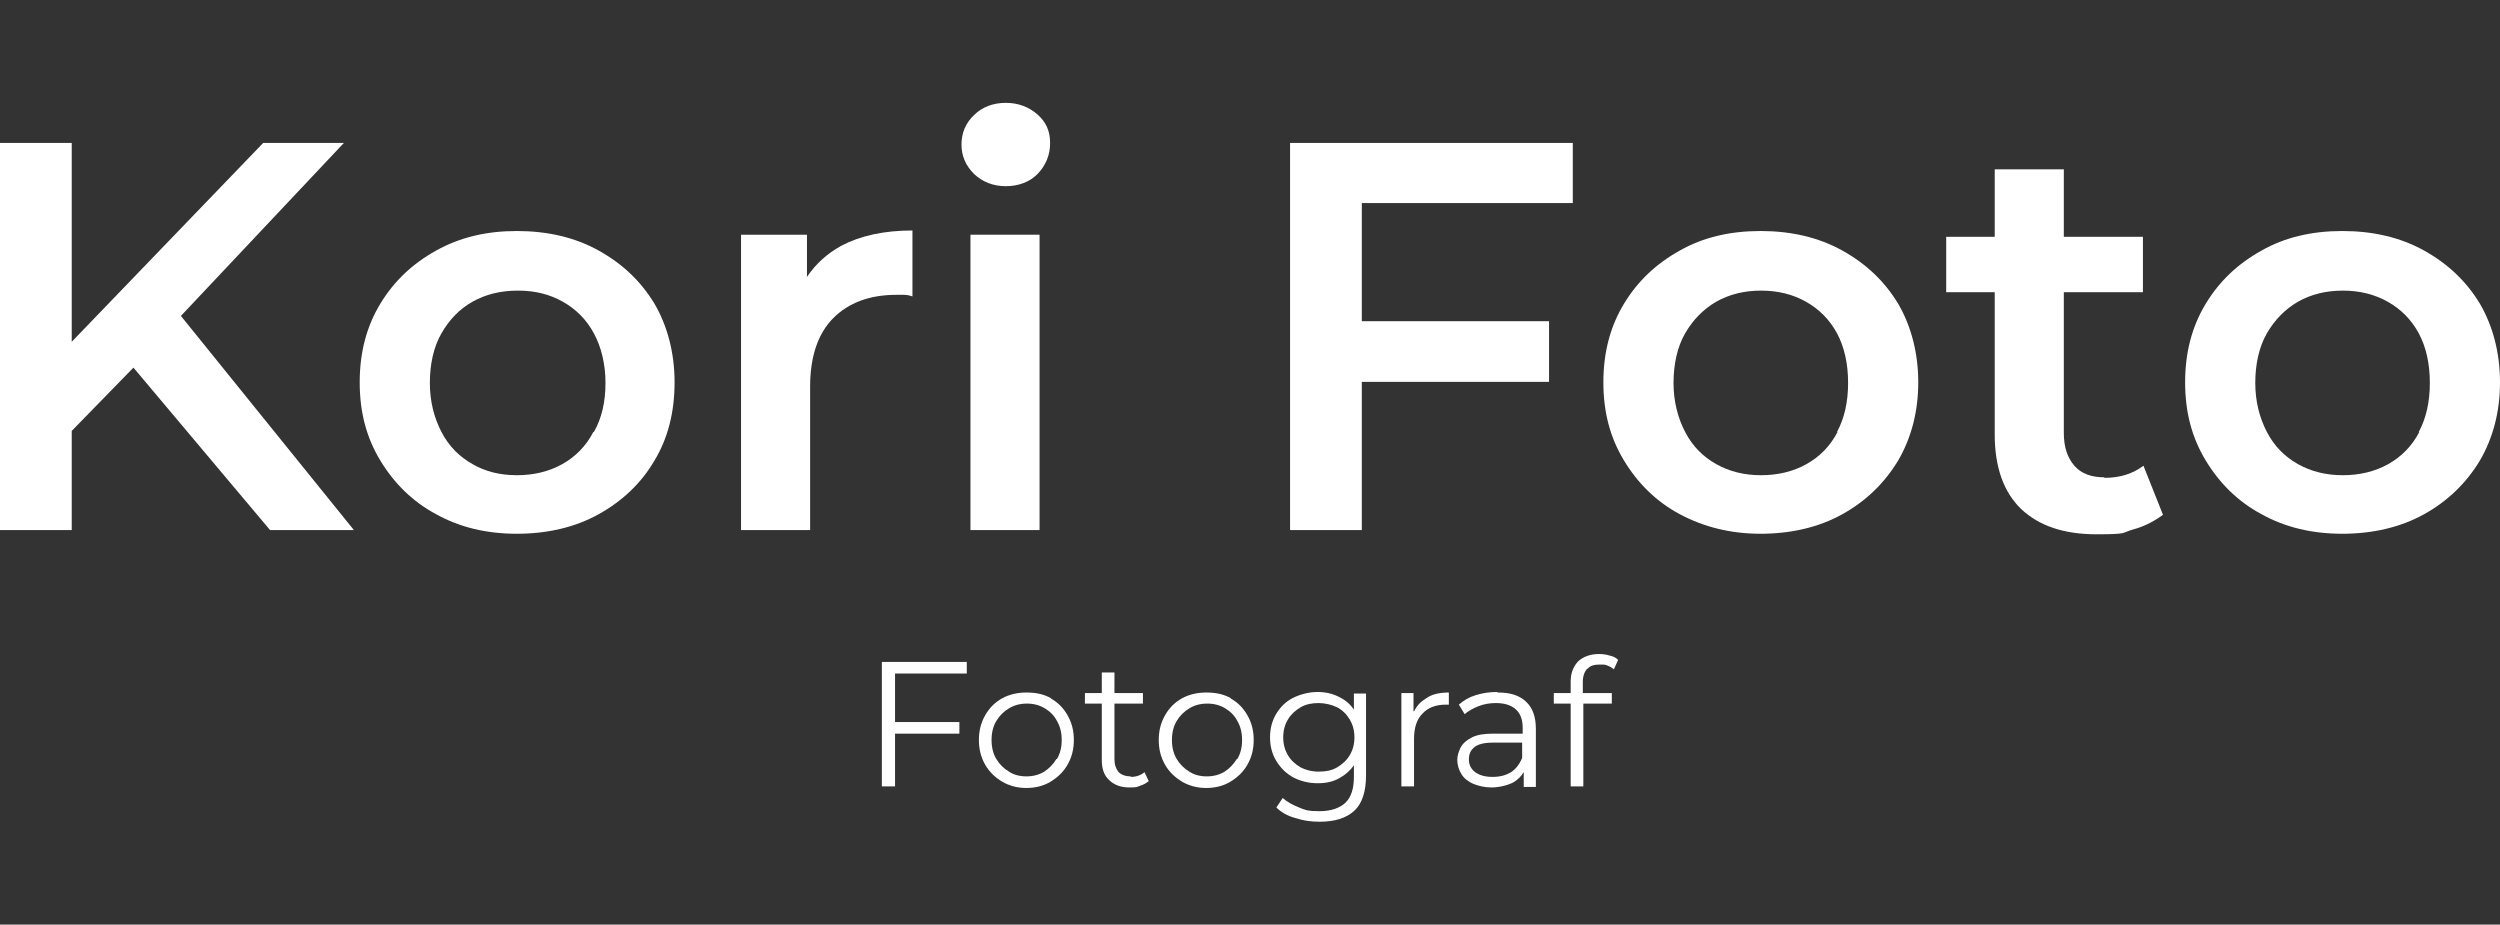
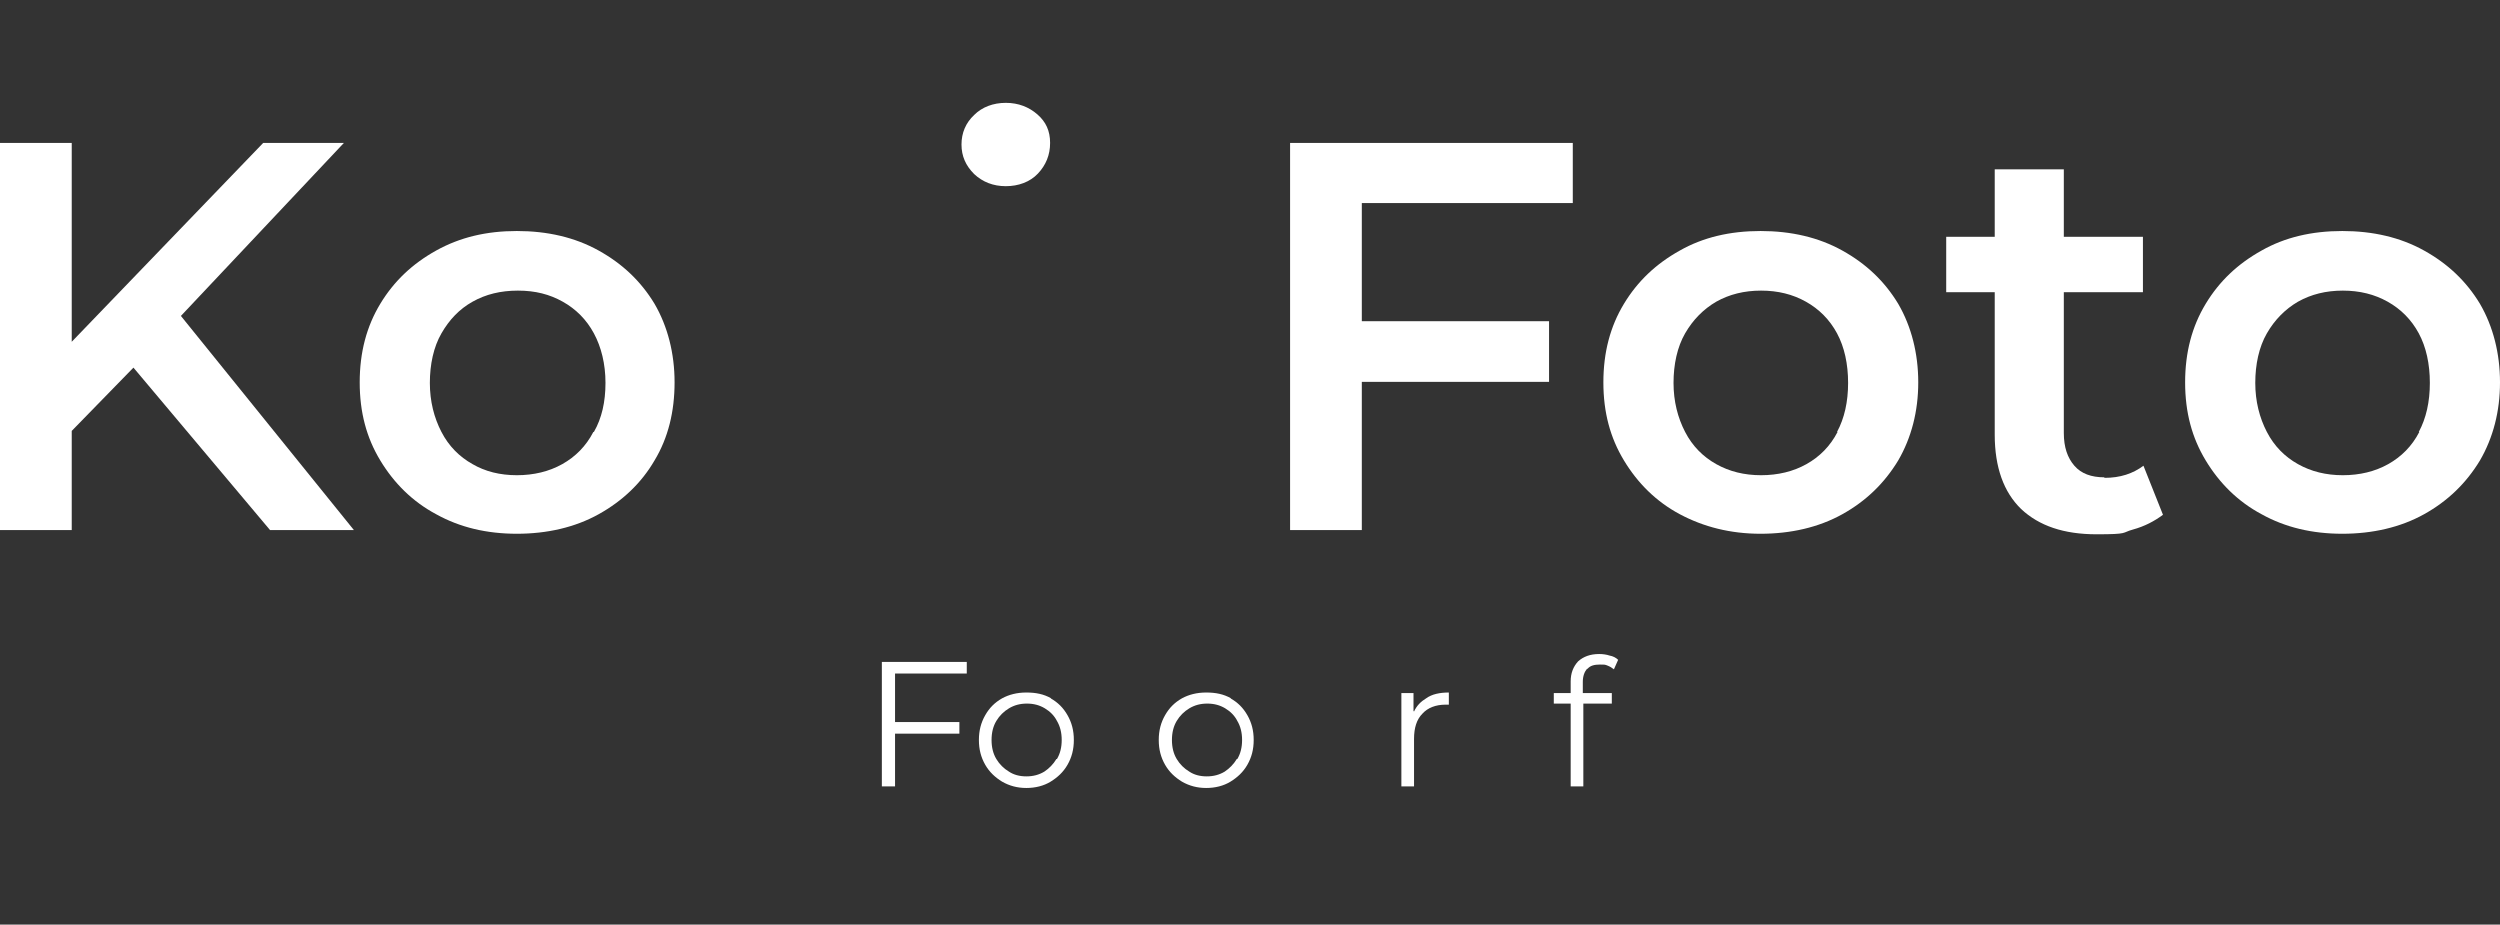
<svg xmlns="http://www.w3.org/2000/svg" id="Vrstva_1" version="1.1" viewBox="0 0 474 175.3" width="167.21mm" height="61.84mm">
  <rect x="0" y="0" width="474" height="175.3" fill="#333333" stroke="none" />
  <defs>
    <style>
      .st0 {
        fill: #fff;
      }
    </style>
  </defs>
  <g>
    <polygon class="st0" points="65.2 27.1 49.9 27.1 13.6 64.8 13.6 27.1 0 27.1 0 100.5 13.6 100.5 13.6 81.7 25.3 69.7 51.2 100.5 67.1 100.5 34.3 59.9 65.2 27.1" />
    <path class="st0" d="M113.5,47.5c-4.5-2.5-9.7-3.7-15.5-3.7s-10.8,1.2-15.3,3.7c-4.5,2.5-8,5.8-10.6,10.1s-3.9,9.2-3.9,14.9,1.3,10.5,3.9,14.8,6.1,7.8,10.6,10.2c4.5,2.5,9.6,3.7,15.3,3.7s11-1.2,15.5-3.7c4.5-2.5,8.1-5.9,10.6-10.2,2.6-4.3,3.8-9.3,3.8-14.8s-1.3-10.6-3.8-14.9c-2.6-4.3-6.1-7.6-10.6-10.1h0ZM112.5,81.9c-1.4,2.7-3.4,4.7-5.9,6.1s-5.4,2.1-8.6,2.1-6-.7-8.4-2.1c-2.5-1.4-4.5-3.4-5.9-6.1s-2.2-5.8-2.2-9.3.7-6.8,2.2-9.4,3.4-4.6,5.9-6c2.5-1.4,5.3-2.1,8.6-2.1s6,.7,8.5,2.1c2.5,1.4,4.5,3.4,5.9,6,1.4,2.6,2.2,5.8,2.2,9.4s-.7,6.7-2.2,9.3h0Z" />
-     <path class="st0" d="M153,52.7v-8.2h-12.5v56h13.1v-27.2c0-5.7,1.5-10.1,4.4-13,2.9-2.9,6.9-4.4,11.9-4.4s1,0,1.5,0c.5,0,1,.1,1.6.3v-12.5c-5.4,0-9.9,1-13.5,2.9-2.7,1.5-4.8,3.4-6.5,5.9h0Z" />
-     <rect class="st0" x="184" y="44.5" width="13.1" height="56" />
    <path class="st0" d="M190.7,19.5c-2.4,0-4.5.8-6,2.3-1.6,1.5-2.4,3.4-2.4,5.6s.8,4,2.4,5.6c1.6,1.5,3.6,2.3,6,2.3s4.6-.8,6.1-2.4,2.3-3.5,2.3-5.8-.8-4-2.4-5.4c-1.6-1.4-3.6-2.2-6-2.2Z" />
    <polygon class="st0" points="244.6 100.5 258.2 100.5 258.2 72.4 293.7 72.4 293.7 60.9 258.2 60.9 258.2 38.5 298.2 38.5 298.2 27.1 244.6 27.1 244.6 100.5" />
    <path class="st0" d="M349.3,47.5c-4.5-2.5-9.7-3.7-15.5-3.7s-10.9,1.2-15.3,3.7c-4.5,2.5-8,5.8-10.6,10.1s-3.9,9.2-3.9,14.9,1.3,10.5,3.9,14.8,6.1,7.8,10.6,10.2,9.6,3.7,15.3,3.7,11-1.2,15.5-3.7c4.5-2.5,8-5.9,10.6-10.2,2.5-4.3,3.8-9.3,3.8-14.8s-1.3-10.6-3.8-14.9c-2.6-4.3-6.1-7.6-10.6-10.1h0ZM348.4,81.9c-1.4,2.7-3.4,4.7-5.9,6.1s-5.4,2.1-8.6,2.1-6-.7-8.5-2.1-4.5-3.4-5.9-6.1-2.2-5.8-2.2-9.3.7-6.8,2.2-9.4,3.5-4.6,5.9-6c2.5-1.4,5.3-2.1,8.5-2.1s6,.7,8.5,2.1c2.5,1.4,4.5,3.4,5.9,6,1.4,2.6,2.1,5.8,2.1,9.4s-.7,6.7-2.1,9.3h0Z" />
    <path class="st0" d="M399,90.5c-2.5,0-4.4-.7-5.7-2.2s-2-3.5-2-6.2v-26.7h15v-10.5h-15v-12.8h-13.1v12.8h-9.2v10.5h9.2v27c0,6.2,1.7,10.9,5,14.1,3.4,3.2,8.1,4.8,14.3,4.8s4.7-.3,6.9-.9c2.2-.6,4.1-1.6,5.7-2.8l-3.7-9.3c-2,1.5-4.4,2.3-7.4,2.3h0Z" />
    <path class="st0" d="M470.2,57.6c-2.6-4.3-6.1-7.6-10.6-10.1-4.5-2.5-9.7-3.7-15.5-3.7s-10.9,1.2-15.3,3.7c-4.5,2.5-8,5.8-10.6,10.1s-3.9,9.2-3.9,14.9,1.3,10.5,3.9,14.8c2.6,4.3,6.1,7.8,10.6,10.2,4.5,2.5,9.6,3.7,15.3,3.7s11-1.2,15.5-3.7c4.5-2.5,8-5.9,10.6-10.2,2.5-4.3,3.8-9.3,3.8-14.8s-1.3-10.6-3.8-14.9ZM458.7,81.9c-1.4,2.7-3.4,4.7-5.9,6.1s-5.4,2.1-8.6,2.1-6-.7-8.5-2.1-4.5-3.4-5.9-6.1-2.2-5.8-2.2-9.3.7-6.8,2.2-9.4,3.5-4.6,5.9-6c2.5-1.4,5.3-2.1,8.5-2.1s6,.7,8.5,2.1c2.5,1.4,4.5,3.4,5.9,6,1.4,2.6,2.1,5.8,2.1,9.4s-.7,6.7-2.1,9.3h0Z" />
  </g>
  <g>
    <polygon class="st0" points="167.2 149.1 169.7 149.1 169.7 139.1 181.9 139.1 181.9 136.9 169.7 136.9 169.7 127.7 183.3 127.7 183.3 125.5 167.2 125.5 167.2 149.1" />
    <path class="st0" d="M199.3,132.4c-1.4-.8-2.9-1.1-4.7-1.1s-3.3.4-4.6,1.1c-1.4.8-2.4,1.8-3.2,3.2s-1.2,2.9-1.2,4.7.4,3.3,1.2,4.7c.8,1.4,1.9,2.4,3.2,3.2,1.4.8,2.9,1.2,4.6,1.2s3.3-.4,4.6-1.2,2.4-1.8,3.2-3.2c.8-1.4,1.2-2.9,1.2-4.7s-.4-3.3-1.2-4.7-1.8-2.4-3.2-3.2h0ZM200.3,143.9c-.6,1-1.4,1.8-2.3,2.4-1,.6-2.1.9-3.4.9s-2.4-.3-3.3-.9c-1-.6-1.8-1.4-2.4-2.4-.6-1-.9-2.2-.9-3.6s.3-2.6.9-3.6c.6-1,1.4-1.8,2.4-2.4,1-.6,2.1-.9,3.4-.9s2.4.3,3.4.9c1,.6,1.8,1.4,2.3,2.4.6,1,.9,2.2.9,3.6s-.3,2.6-.9,3.6h0Z" />
-     <path class="st0" d="M214.4,147.2c-1,0-1.8-.3-2.3-.8-.5-.6-.8-1.4-.8-2.4v-10.6h5.4v-2h-5.4v-3.9h-2.4v3.9h-3.2v2h3.2v10.7c0,1.6.4,2.9,1.4,3.8.9.9,2.2,1.4,3.8,1.4s1.4-.1,2-.3c.7-.2,1.2-.5,1.7-.9l-.8-1.7c-.7.6-1.6.9-2.6.9h0Z" />
    <path class="st0" d="M233.4,132.4c-1.4-.8-2.9-1.1-4.7-1.1s-3.3.4-4.6,1.1c-1.4.8-2.4,1.8-3.2,3.2s-1.2,2.9-1.2,4.7.4,3.3,1.2,4.7c.8,1.4,1.9,2.4,3.2,3.2,1.4.8,2.9,1.2,4.6,1.2s3.3-.4,4.6-1.2,2.4-1.8,3.2-3.2c.8-1.4,1.2-2.9,1.2-4.7s-.4-3.3-1.2-4.7-1.8-2.4-3.2-3.2h0ZM234.5,143.9c-.6,1-1.4,1.8-2.3,2.4-1,.6-2.1.9-3.4.9s-2.4-.3-3.3-.9c-1-.6-1.8-1.4-2.4-2.4-.6-1-.9-2.2-.9-3.6s.3-2.6.9-3.6c.6-1,1.4-1.8,2.4-2.4,1-.6,2.1-.9,3.4-.9s2.4.3,3.4.9c1,.6,1.8,1.4,2.3,2.4.6,1,.9,2.2.9,3.6s-.3,2.6-.9,3.6h0Z" />
-     <path class="st0" d="M256.8,134.7c-.7-1.1-1.6-1.9-2.8-2.5-1.3-.7-2.7-1-4.2-1s-3.2.4-4.6,1.1-2.4,1.7-3.2,3c-.8,1.3-1.2,2.8-1.2,4.5s.4,3.2,1.2,4.5,1.8,2.3,3.2,3.1c1.4.7,2.9,1.1,4.6,1.1s3-.3,4.2-1c1.1-.6,2-1.4,2.7-2.4v2.2c0,2.2-.5,3.8-1.6,4.9-1.1,1-2.7,1.6-4.9,1.6s-2.7-.2-3.9-.7-2.2-1-3.1-1.8l-1.2,1.8c.9.9,2.1,1.6,3.6,2,1.5.5,3,.7,4.6.7,2.9,0,5.1-.7,6.6-2.1,1.5-1.4,2.2-3.7,2.2-6.7v-15.5h-2.3v3.3h0ZM253.5,145.5c-1,.6-2.2.8-3.5.8s-2.4-.3-3.4-.8c-1-.6-1.8-1.3-2.4-2.3-.6-1-.9-2.1-.9-3.4s.3-2.4.9-3.4,1.4-1.7,2.4-2.3c1-.6,2.2-.8,3.4-.8s2.5.3,3.5.8,1.8,1.3,2.4,2.3c.6,1,.9,2.1.9,3.4s-.3,2.4-.9,3.4c-.6,1-1.4,1.7-2.4,2.3h0Z" />
    <path class="st0" d="M268,134.8v-3.4h-2.3v17.7h2.4v-9c0-2.1.5-3.7,1.6-4.8,1-1.1,2.5-1.7,4.4-1.7s.2,0,.3,0c0,0,.2,0,.3,0v-2.3c-1.7,0-3.2.3-4.3,1.1-1,.6-1.8,1.4-2.3,2.5h0Z" />
-     <path class="st0" d="M283.8,131.2c-1.4,0-2.7.2-4,.6-1.3.4-2.3,1-3.2,1.8l1.1,1.8c.7-.6,1.6-1.1,2.6-1.5,1-.4,2.1-.6,3.3-.6,1.7,0,2.9.4,3.8,1.2s1.3,2,1.3,3.5v1.1h-5.6c-1.7,0-3,.2-4,.7s-1.7,1.1-2.1,1.8c-.4.8-.7,1.6-.7,2.5s.3,1.9.8,2.7c.5.8,1.3,1.4,2.2,1.8,1,.4,2.1.7,3.5.7s3.1-.4,4.2-1c.8-.5,1.4-1.1,1.9-1.9v2.8h2.3v-11c0-2.3-.6-4-1.9-5.2s-3-1.7-5.3-1.7h0ZM286.5,146.4c-1,.6-2.1.9-3.5.9s-2.5-.3-3.3-.9c-.8-.6-1.2-1.4-1.2-2.4s.3-1.7,1-2.3,1.9-.9,3.5-.9h5.6v2.9c-.5,1.2-1.2,2.1-2.1,2.7h0Z" />
    <path class="st0" d="M301,126.8c.5-.6,1.3-.8,2.3-.8s1,0,1.5.2.8.4,1.2.7l.8-1.8c-.4-.4-1-.7-1.6-.8-.6-.2-1.3-.3-2-.3-1.7,0-3,.5-4,1.4-.9,1-1.4,2.2-1.4,3.8v2.2h-3.2v2h3.2v15.7h2.4v-15.7h5.4v-2h-5.5v-2.1c0-1.1.3-1.9.8-2.5h0Z" />
  </g>
</svg>